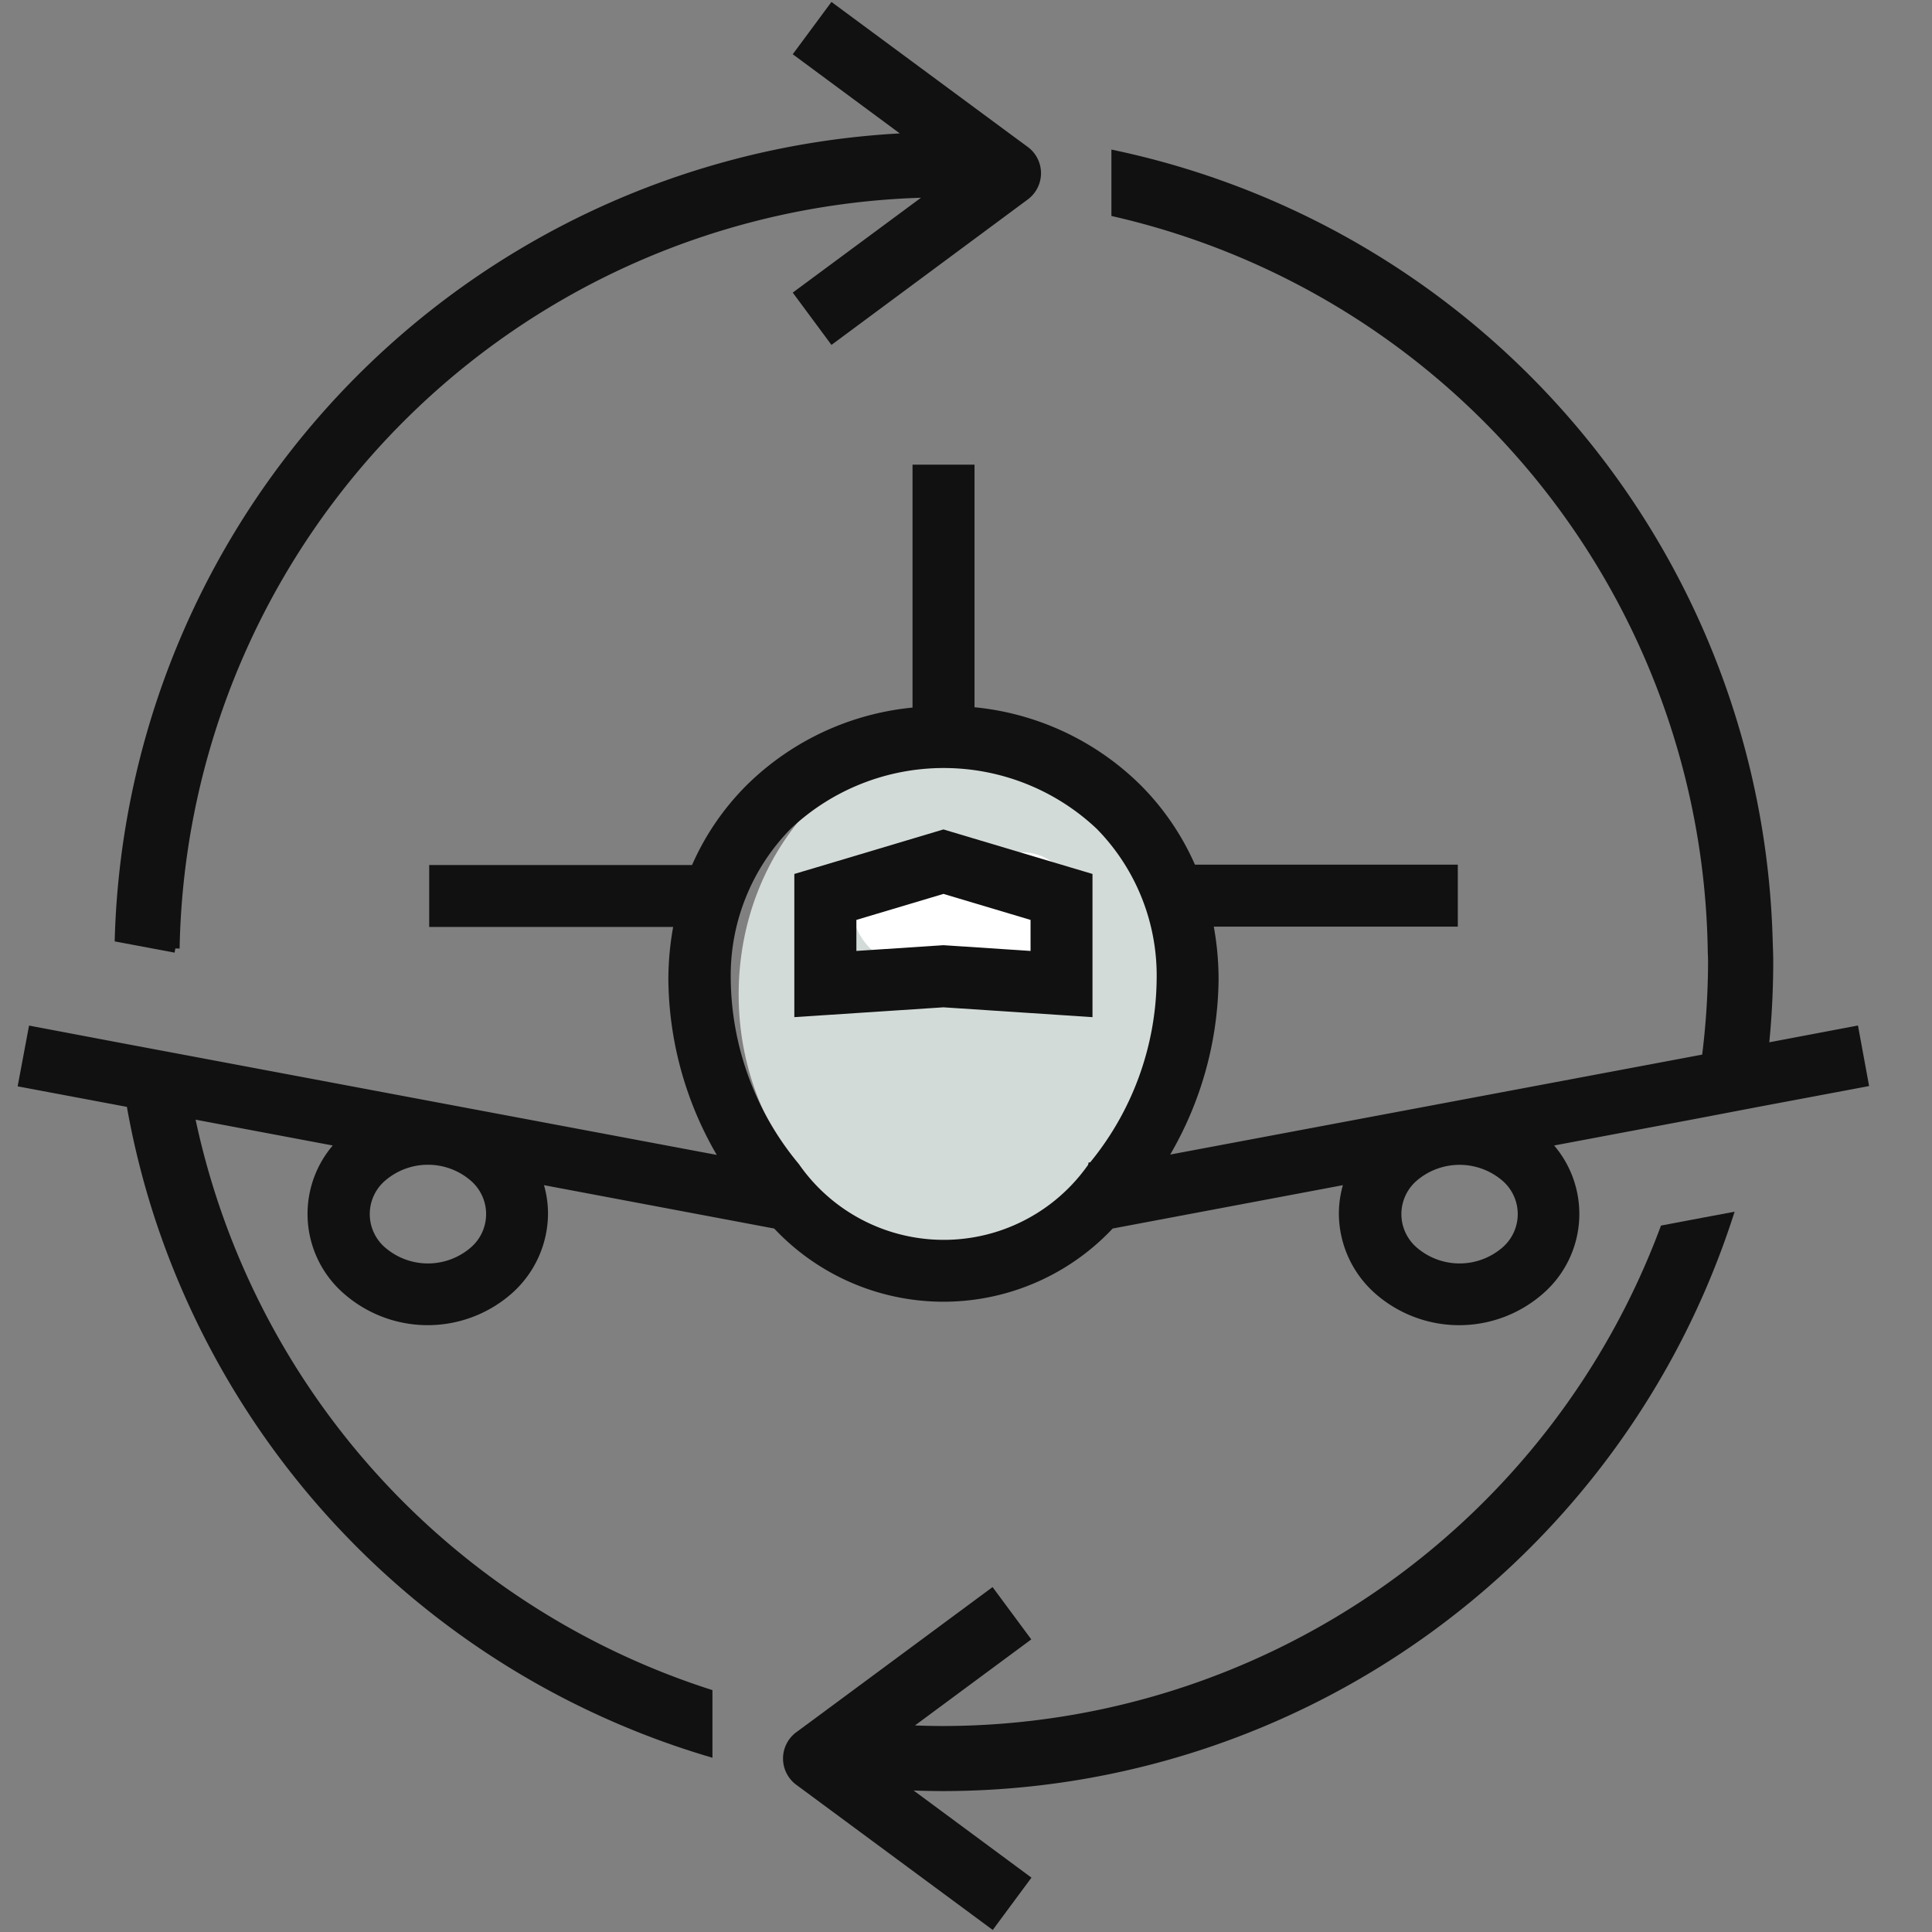
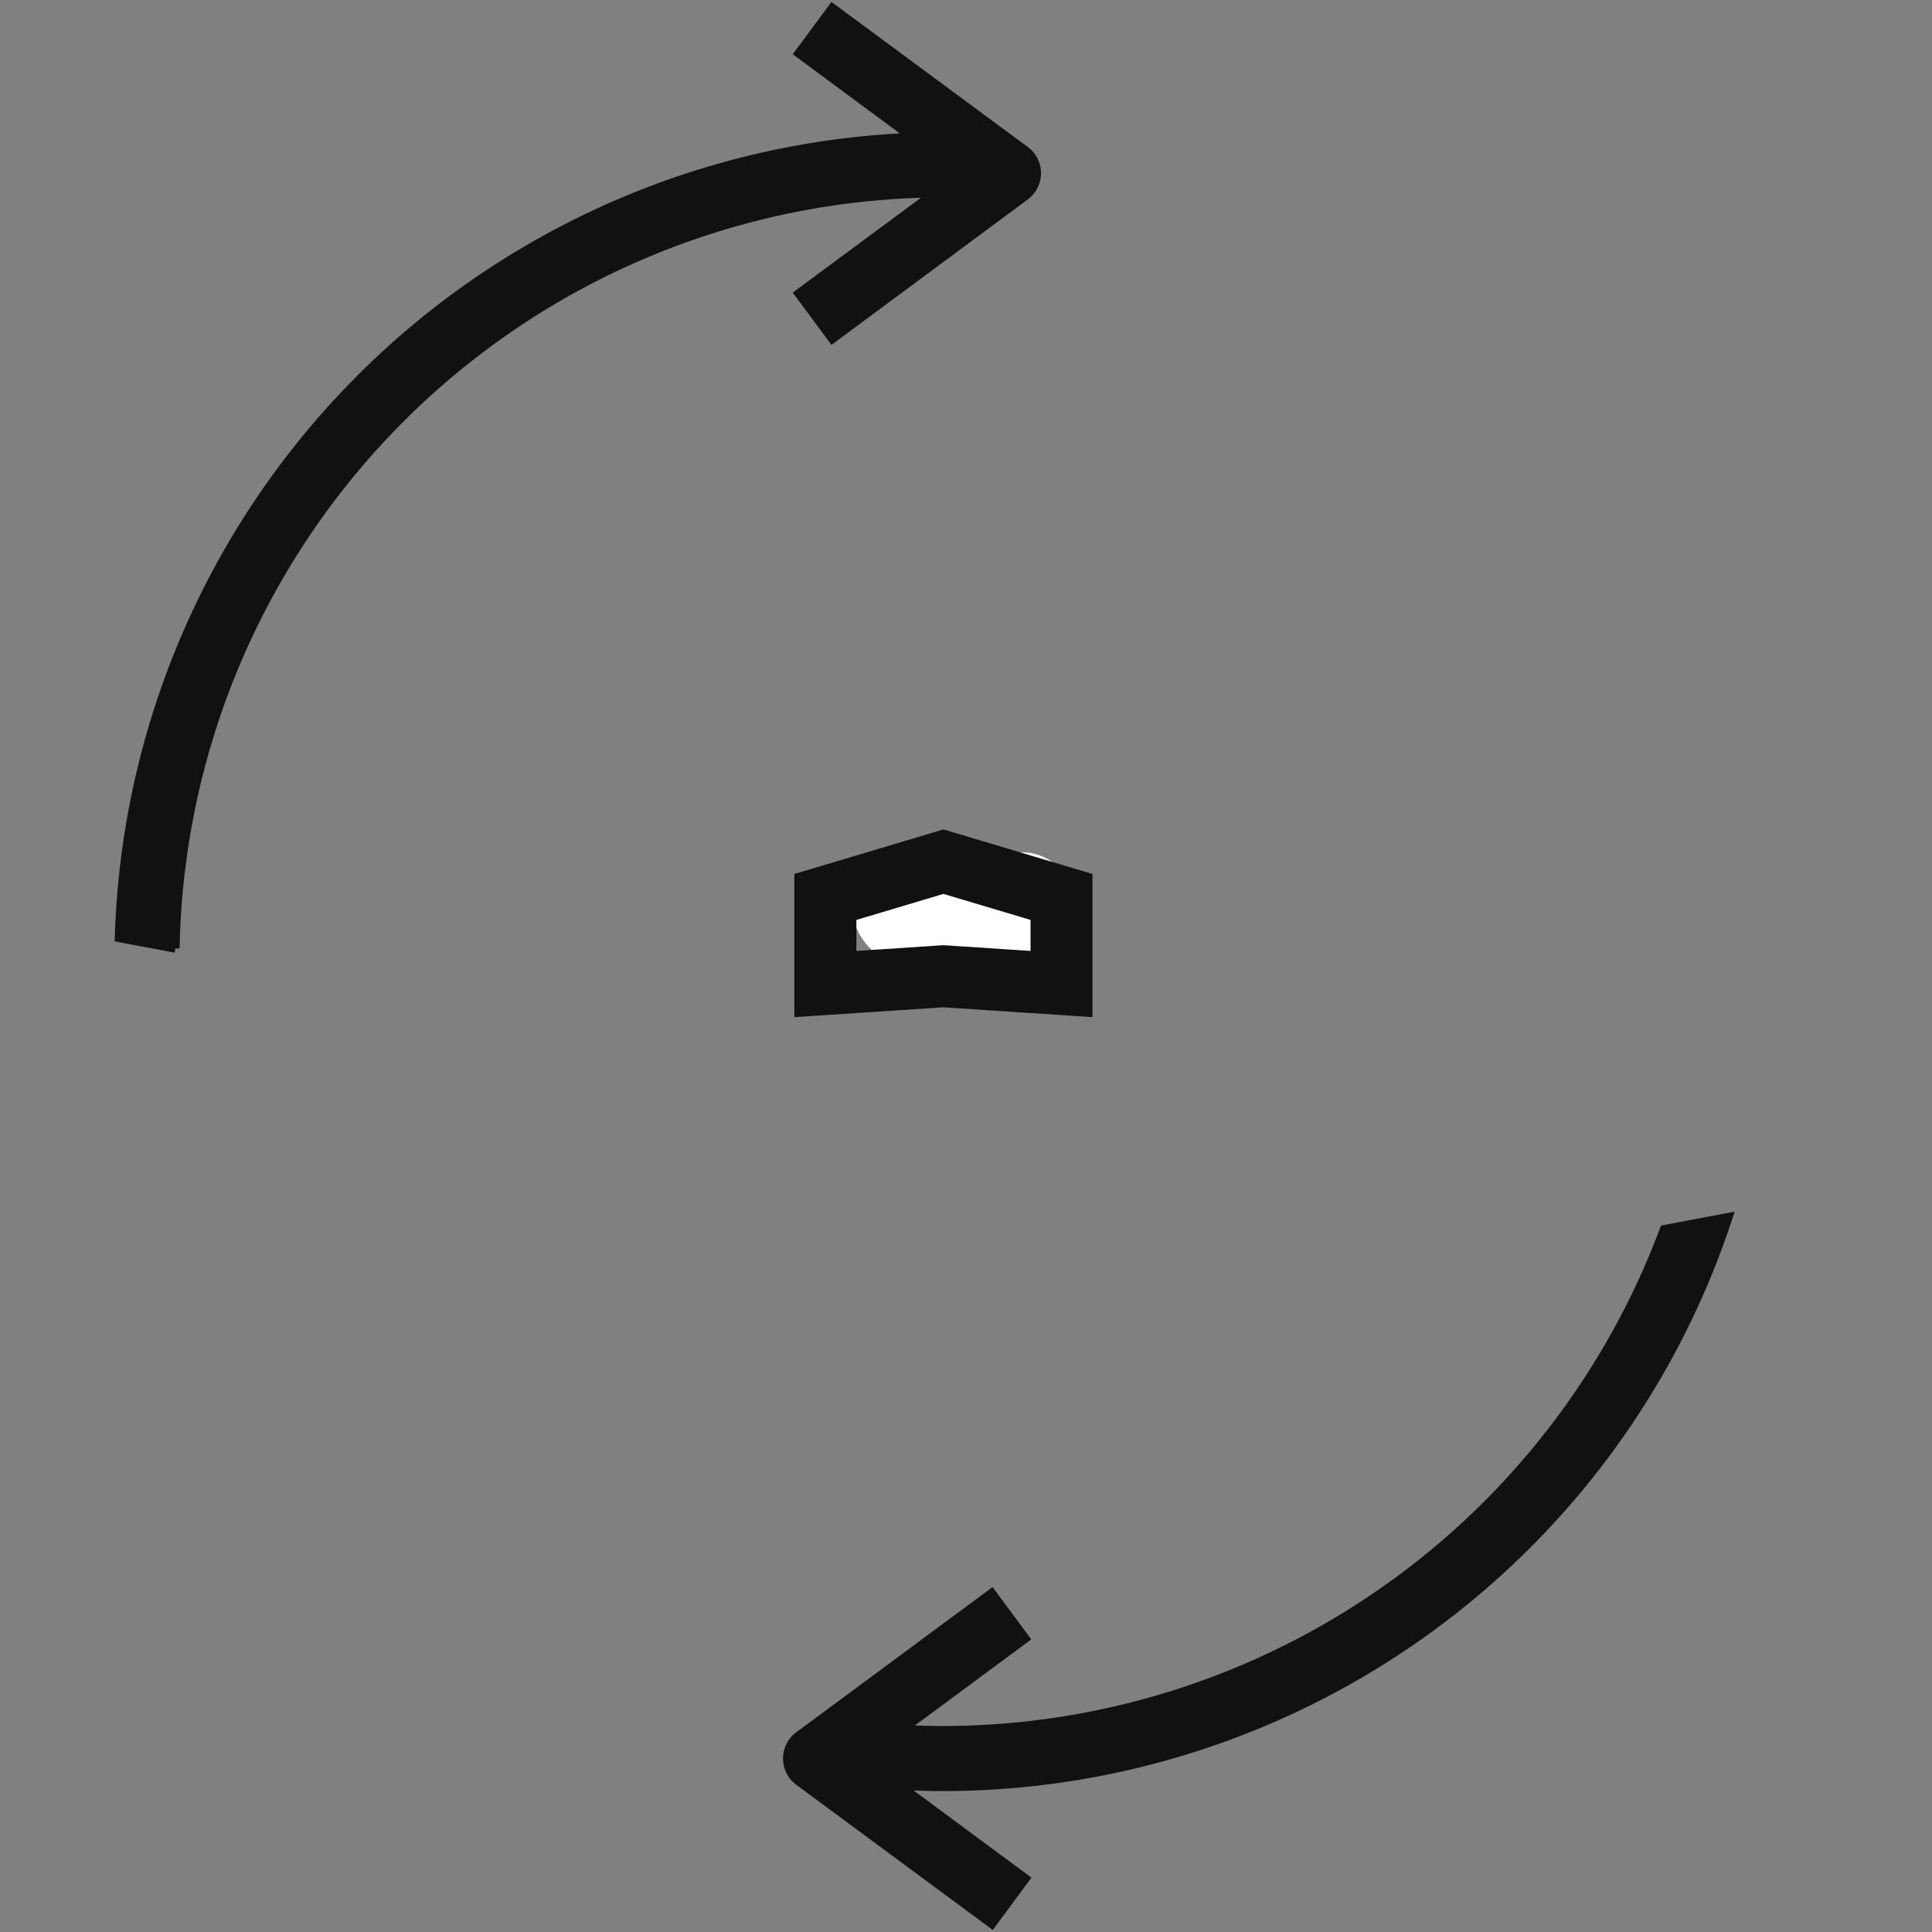
<svg xmlns="http://www.w3.org/2000/svg" id="icon_change_34" width="34" height="34" viewBox="0 0 34 34">
  <rect x="0" y="0" width="34" height="34" fill="#808080" stroke="none" />
  <rect id="사각형_2507" data-name="사각형 2507" width="34" height="34" fill="none" />
  <g id="그룹_2589" data-name="그룹 2589" transform="translate(0.406 0.14)">
-     <ellipse id="타원_1688" data-name="타원 1688" cx="4" cy="4.5" rx="4" ry="4.5" transform="translate(12.593 12.86)" fill="#d3dbd9" />
    <rect id="사각형_2508" data-name="사각형 2508" width="4" height="2" rx="1" transform="translate(14.593 14.86)" fill="#fff" />
-     <path id="패스_13749" data-name="패스 13749" d="M749.409,30l-1.585.3a14.625,14.625,0,0,0,.079-1.51c0-.14-.007-.278-.011-.417A14.542,14.542,0,0,0,736.406,14.59v1.016A13.547,13.547,0,0,1,746.9,28.557c0,.077.006.154.006.231a13.552,13.552,0,0,1-.111,1.7l-9.58,1.8a6.162,6.162,0,0,0,.927-3.186,5.126,5.126,0,0,0-.1-1.005h4.31v-.94h-4.6a4.535,4.535,0,0,0-.97-1.432,4.744,4.744,0,0,0-2.935-1.345V20.117h-.941v4.269a4.742,4.742,0,0,0-2.936,1.345,4.527,4.527,0,0,0-.97,1.432h-4.6v.94h4.309a5.158,5.158,0,0,0-.1,1.005,6.165,6.165,0,0,0,.927,3.186l-9.58-1.8-1.028-.193-1.585-.3-.173.922,1.9.357a14.419,14.419,0,0,0,.5,2.008,14.576,14.576,0,0,0,9.665,9.41V41.663a13.564,13.564,0,0,1-9.117-10.188l2.656.5a1.783,1.783,0,0,0,.1,2.6,2.163,2.163,0,0,0,2.85,0,1.811,1.811,0,0,0,.617-1.35,1.746,1.746,0,0,0-.106-.6l4.2.791a4.012,4.012,0,0,0,5.88,0l4.2-.791a1.753,1.753,0,0,0-.106.6,1.81,1.81,0,0,0,.617,1.35,2.162,2.162,0,0,0,2.85,0,1.783,1.783,0,0,0,.1-2.6l2.656-.5,1.046-.2,1.9-.357ZM725.1,33.881a1.229,1.229,0,0,1-1.594,0,.851.851,0,0,1,0-1.3,1.229,1.229,0,0,1,1.594,0,.851.851,0,0,1,0,1.3Zm10.89-1.485a3.179,3.179,0,0,1-5.219,0,5.24,5.24,0,0,1-1.214-3.287,3.761,3.761,0,0,1,1.078-2.713,4,4,0,0,1,5.489,0,3.76,3.76,0,0,1,1.078,2.713A5.238,5.238,0,0,1,735.989,32.4Zm7.265,1.485a1.229,1.229,0,0,1-1.594,0,.851.851,0,0,1,0-1.3,1.234,1.234,0,0,1,1.594,0,.851.851,0,0,1,0,1.3Z" transform="translate(-717.178 -12.005)" fill="#111" stroke="#111" stroke-width="0.15" />
    <path id="패스_13750" data-name="패스 13750" d="M761,50.642l-.134-.04-.134.04-2.078.621-.337.1v2.384l.5-.033,2.049-.135,2.048.135.5.033V51.363l-.336-.1Zm1.474,2.1-1.608-.106-1.607.106v-.682l1.607-.48,1.608.48Z" transform="translate(-744.669 -36.067)" fill="#111" stroke="#111" stroke-width="0.15" />
    <path id="패스_13751" data-name="패스 13751" d="M736.615,10.061l-2.386,1.765.592.8,3.374-2.5.023-.017a.5.5,0,0,0,0-.8l-.272-.2L734.821,6.8l-.592.8,1.993,1.474a14.536,14.536,0,0,0-13.954,14.092l.991.186A13.539,13.539,0,0,1,736.615,10.061Z" transform="translate(-720.579 -6.801)" fill="#111" stroke="#111" stroke-width="0.15" />
    <path id="패스_13752" data-name="패스 13752" d="M773.136,71.146a13.563,13.563,0,0,1-12.679,8.816c-.241,0-.481-.007-.719-.02l2.156-1.595-.592-.8-3.024,2.237-.373.275a.5.5,0,0,0,0,.8l3.4,2.512.592-.8-2.211-1.635c.256.013.514.021.774.021a14.547,14.547,0,0,0,13.806-10.024l-.406.076Z" transform="translate(-744.256 -49.652)" fill="#111" stroke="#111" stroke-width="0.15" />
  </g>
</svg>